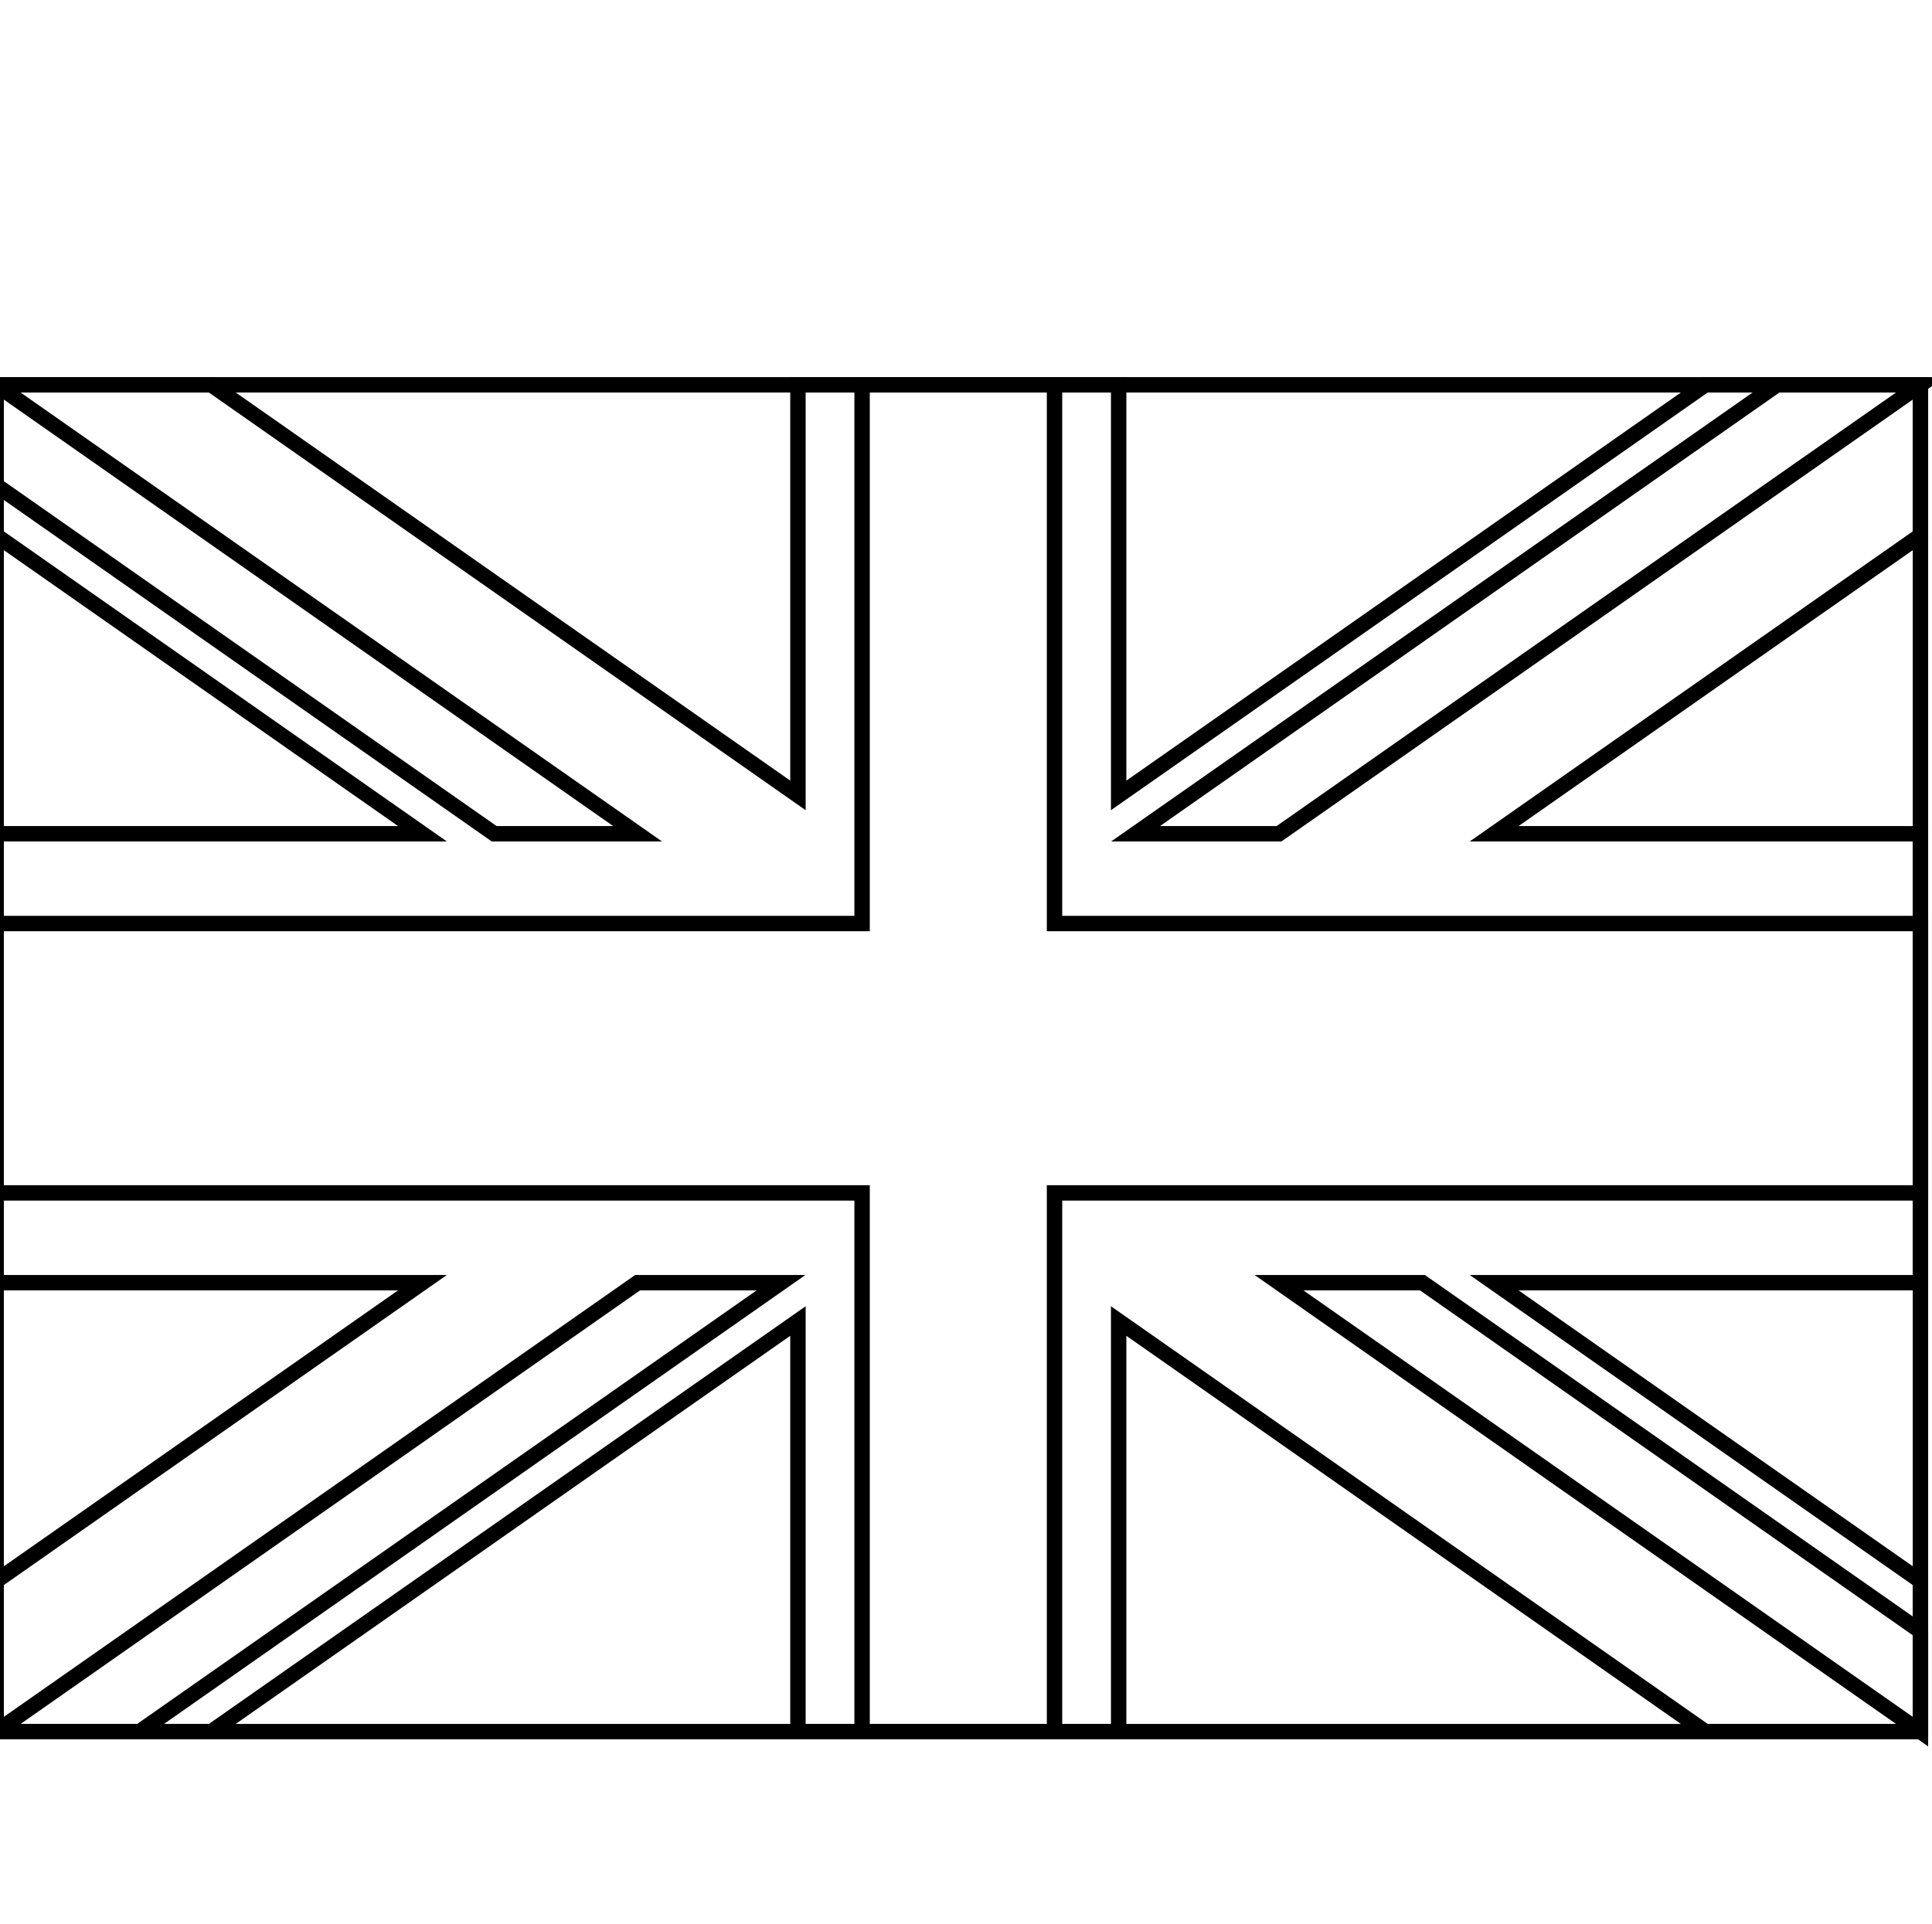
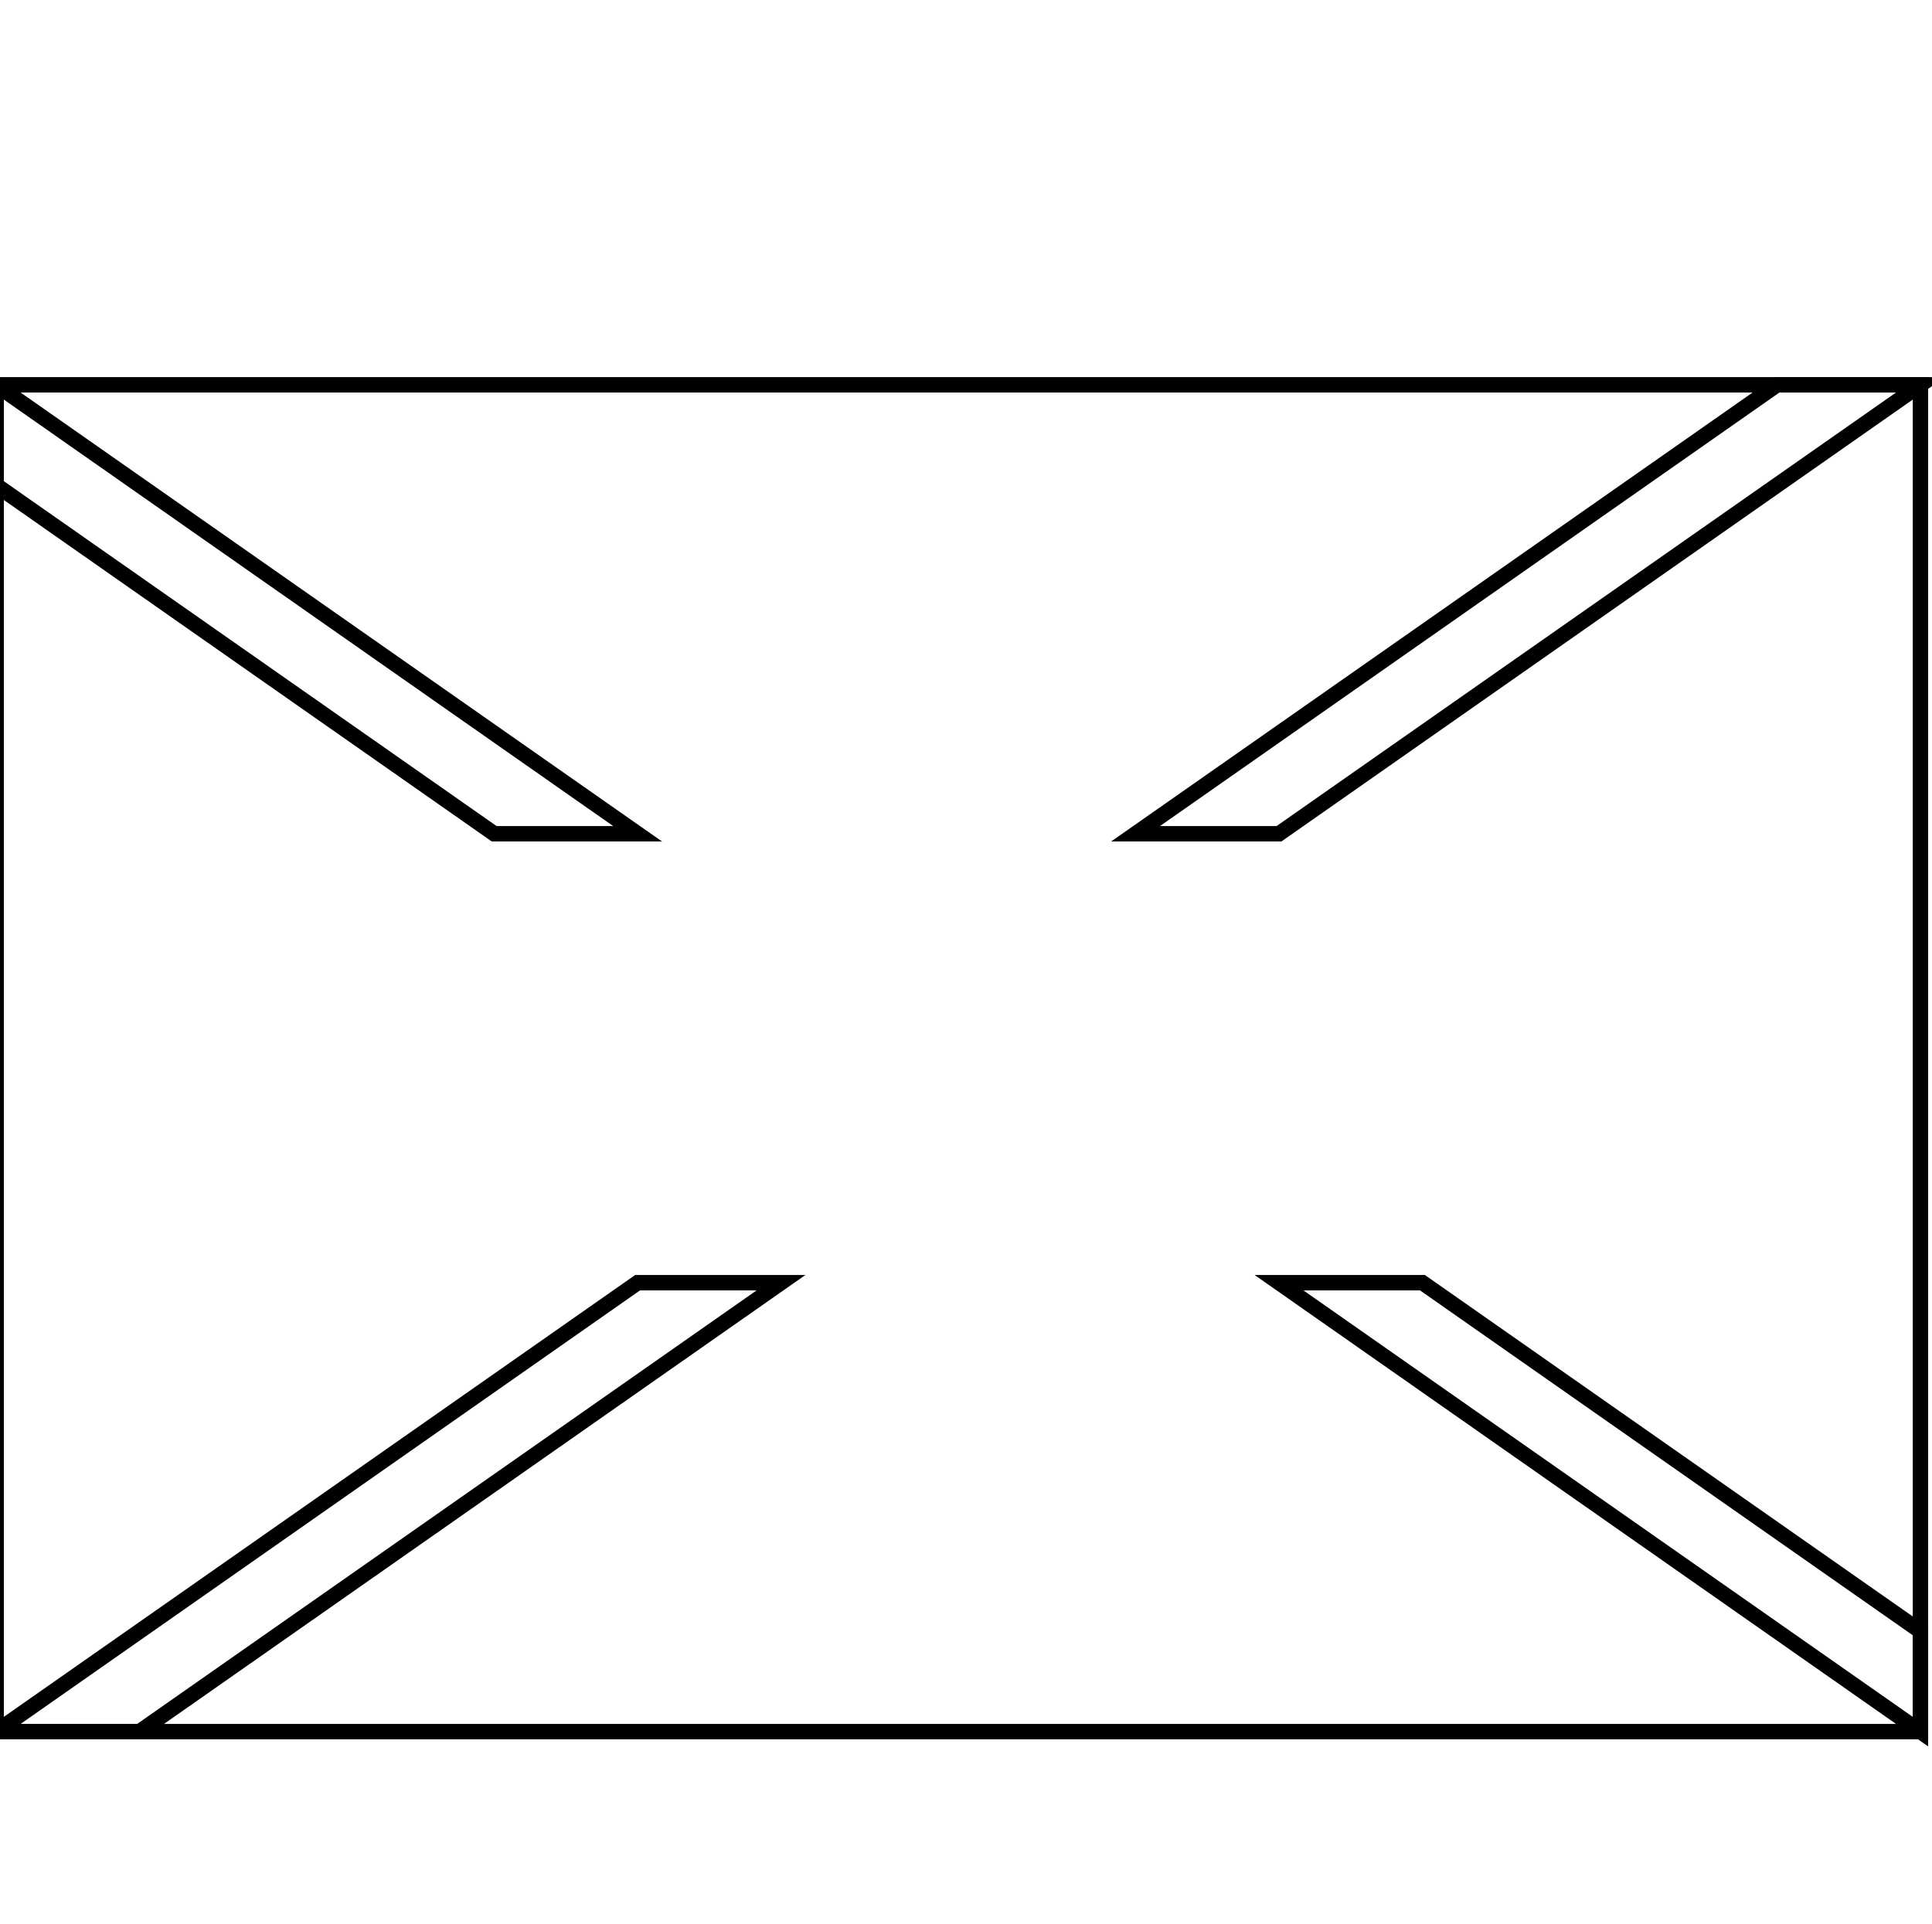
<svg xmlns="http://www.w3.org/2000/svg" viewBox="0 0 1004 1000">
  <g fill="none" stroke="#000" stroke-width="8">
    <path d="M-2 200H998v700H-2z" />
-     <path d="M109.803 200l304.863 213.404V200h166.667v213.403L886.197 200H998v78.261L776.47 433.333H998v233.334l-221.53-.001L998 821.738V900H886.197L581.333 686.596V900H414.667l-.001-213.405L109.803 900H-2v-78.265l221.528-155.069H-2V433.334h221.53L-2 278.263V200h111.803z" />
-     <path d="M548 200v280h450v140H548v280H448V620H-2V480h450V200h100z" />
    <path d="M-2 900l333.333-233.333h74.535L72.536 900H-2zm0-700l333.333 233.333h-74.535L-2 252.175V200zm592.132 233.333L923.465 200H998L664.667 433.333h-74.535zM998 900L664.667 666.667h74.535L998 847.824V900z" />
  </g>
</svg>